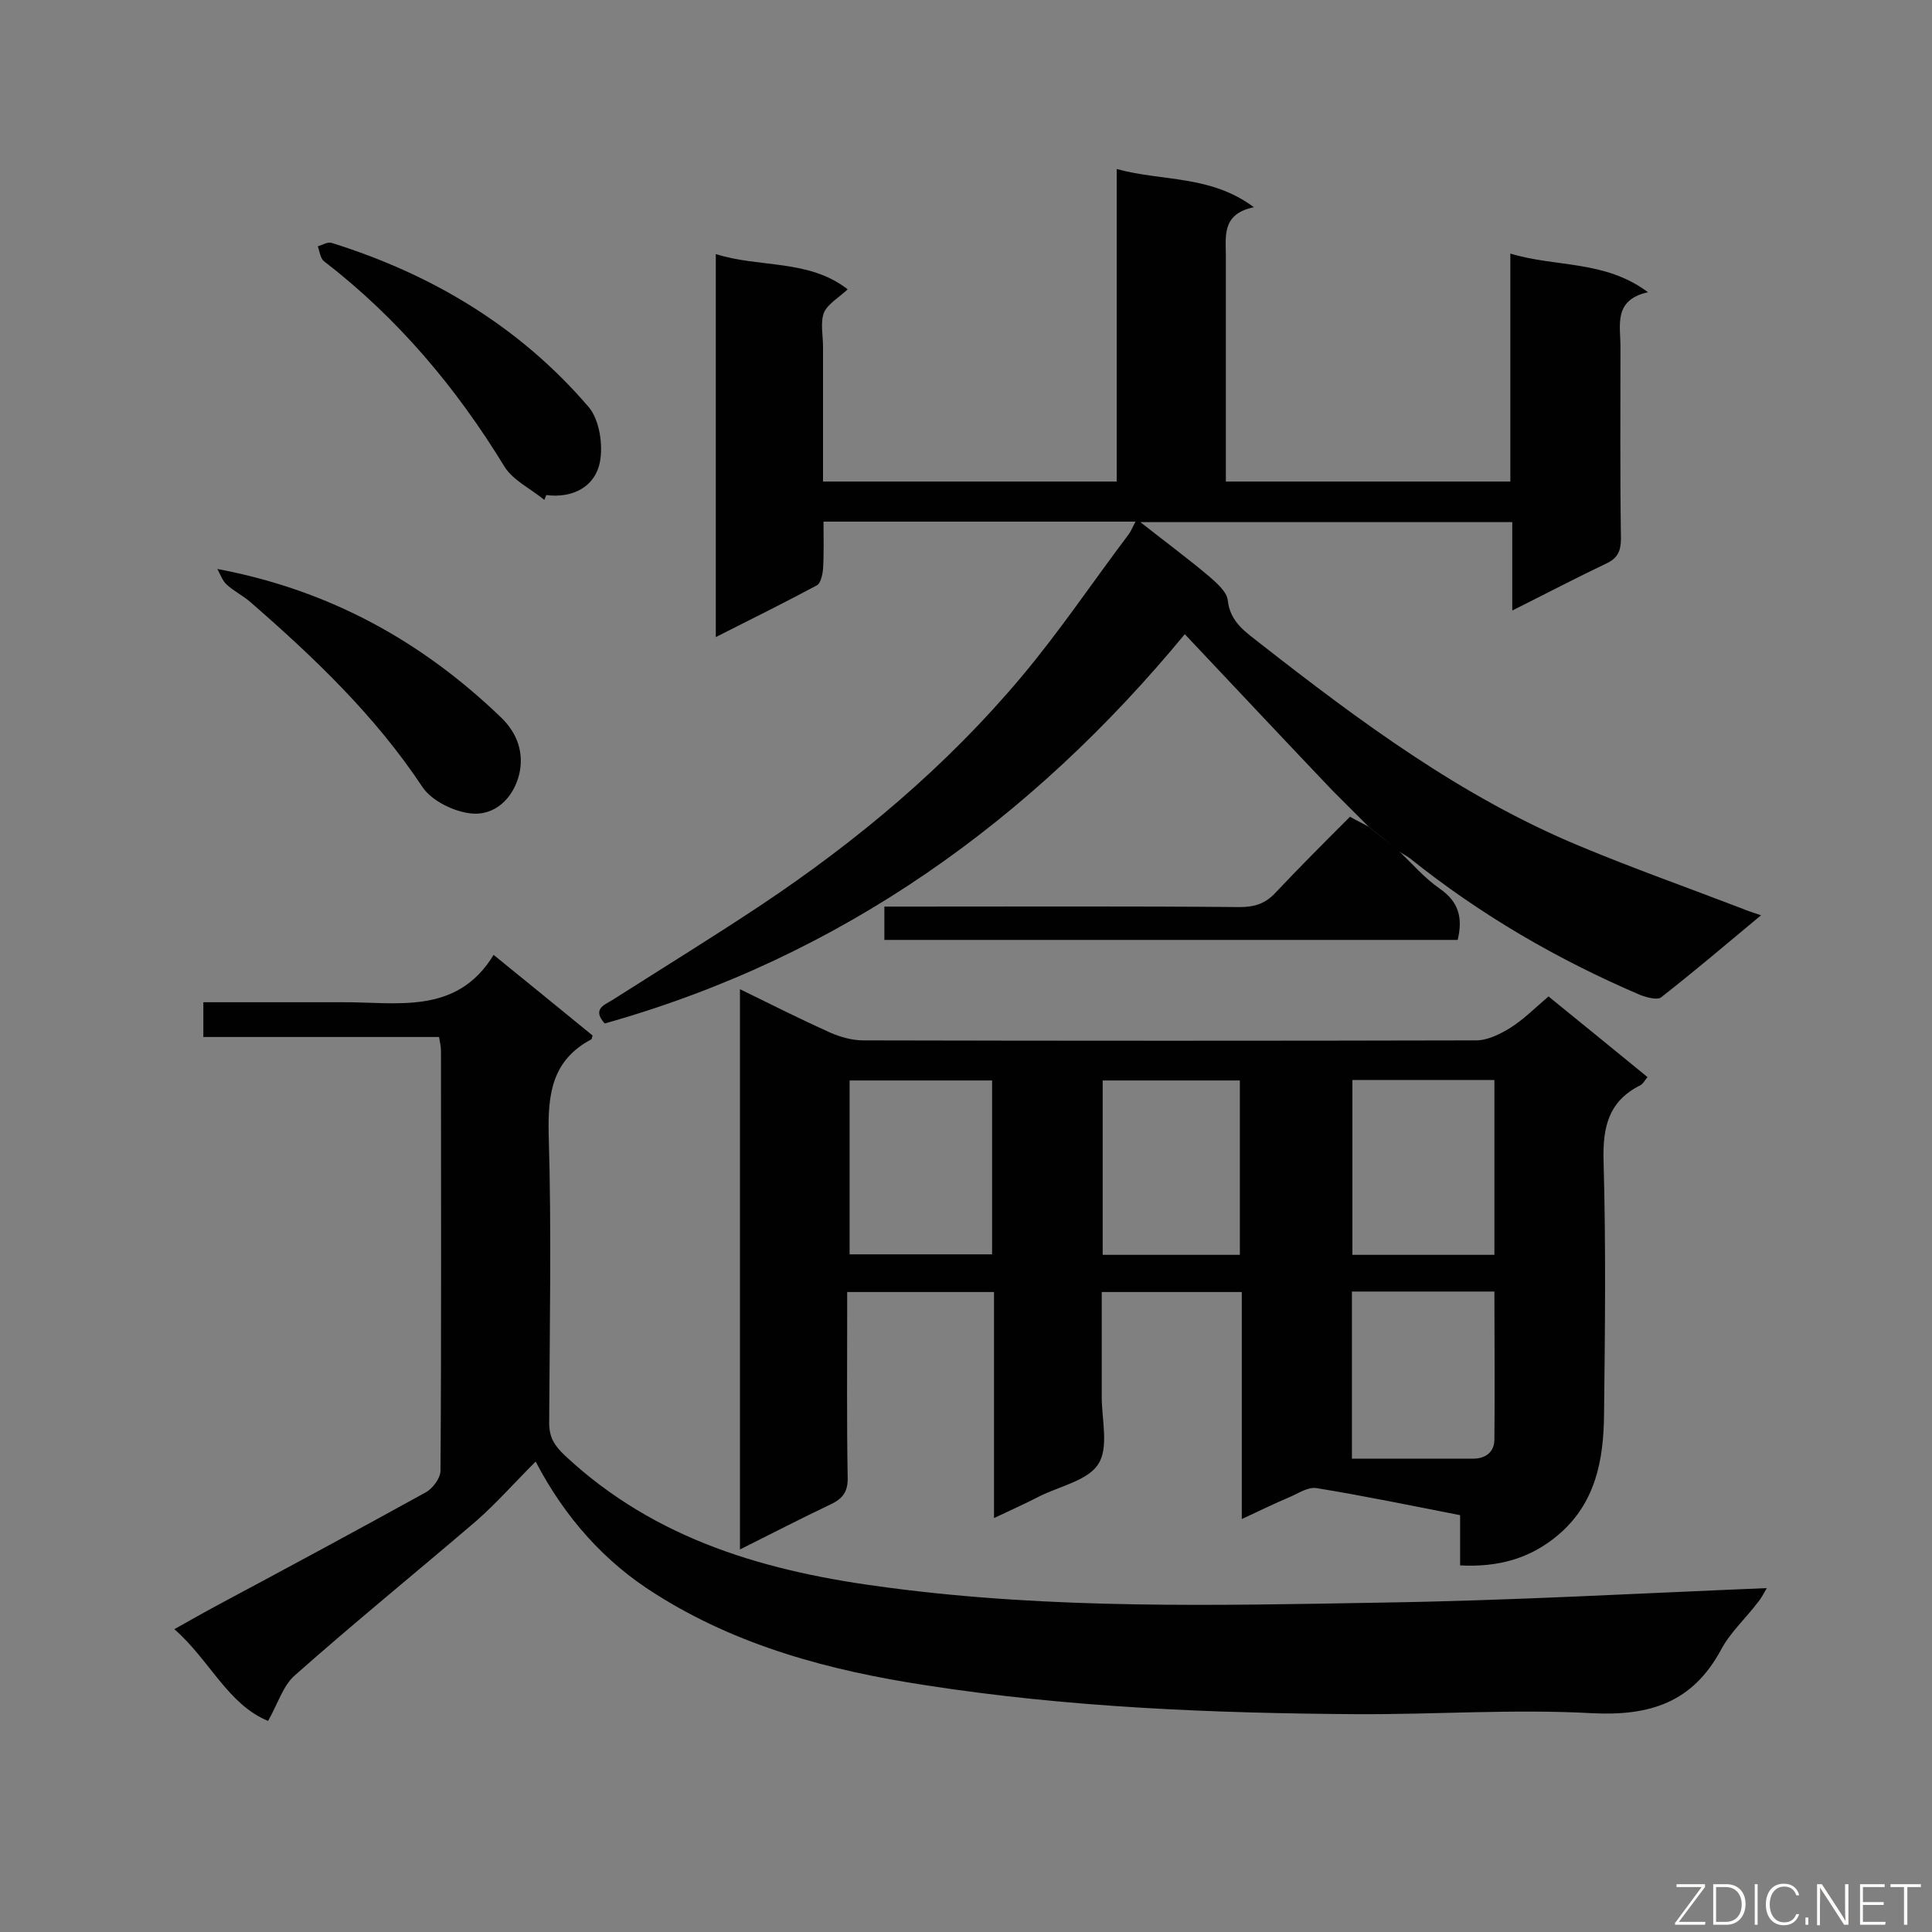
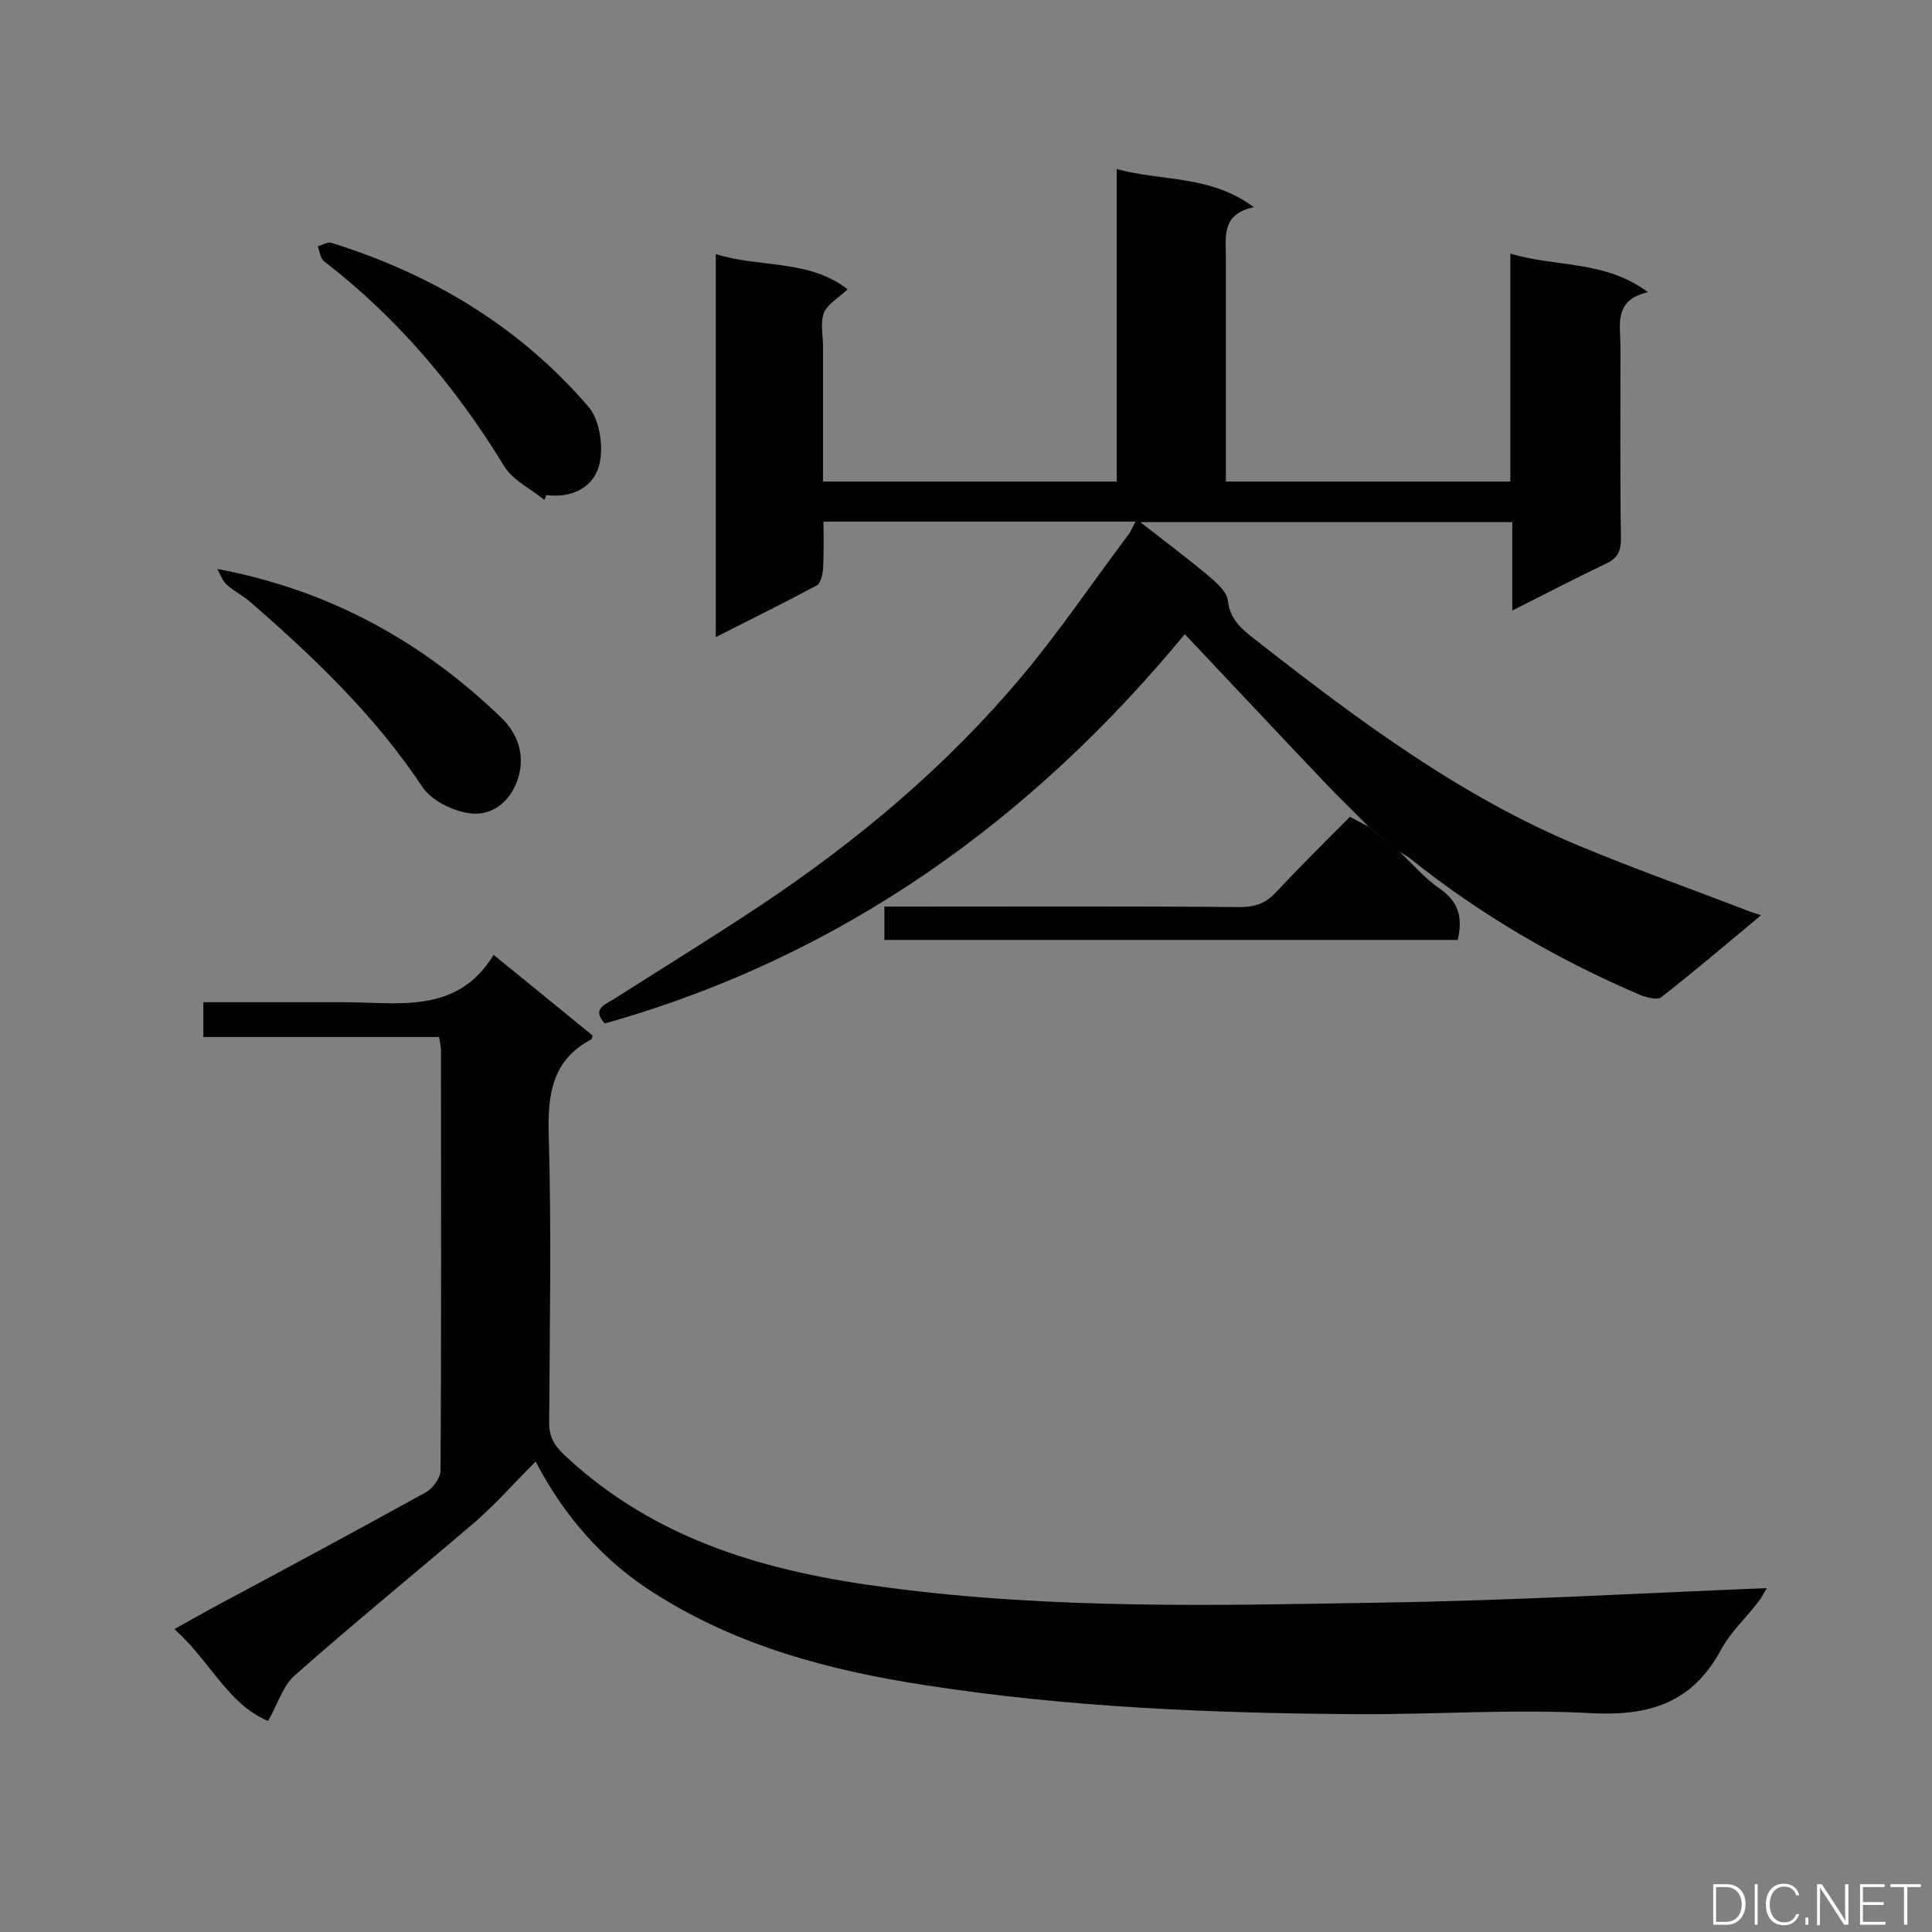
<svg xmlns="http://www.w3.org/2000/svg" enable-background="new 0 0 400 400" viewBox="0 0 400 400">
  <rect x="0" y="0" width="400" height="400" fill="#808080" stroke="none" />
-   <path d="m302.3 313.7c-10.2-2-19.9-4-29.7-5.6-1.8-.3-3.8 1.1-5.7 1.9-3.1 1.3-6.1 2.8-9.8 4.5 0-16.1 0-31.5 0-47-9.8 0-19.1 0-29 0v21.7c0 4.7 1.5 10.5-.7 13.9-2.1 3.4-8 4.6-12.2 6.7-2.9 1.5-5.8 2.8-9.4 4.5 0-15.8 0-31.1 0-46.8-10.2 0-19.9 0-30.4 0v4.5c0 11.3-.1 22.6.1 33.8.1 3-1 4.5-3.6 5.7-6.1 2.9-12.1 6-18.7 9.3 0-38.9 0-77.1 0-116 6.5 3.2 12.5 6.2 18.7 9 2.1.9 4.5 1.6 6.8 1.6 42.3.1 84.6.1 126.9 0 2.4 0 5-1.3 7.1-2.6 2.7-1.7 5.1-4.1 7.9-6.5 6.8 5.5 13.5 11 20.5 16.7-.6.7-.9 1.4-1.5 1.7-6.6 3.3-7.8 8.7-7.6 15.7.5 17.5.3 35 .1 52.5-.1 9.3-1.7 18.3-9.5 24.9-5.8 4.9-12.4 6.7-20.3 6.3 0-3.4 0-6.9 0-10.4zm-126.4-90v36h29.5c0-12.1 0-23.9 0-36-9.9 0-19.6 0-29.5 0zm104.1-.1v36.2h29.4c0-12.1 0-24.1 0-36.2-9.9 0-19.5 0-29.4 0zm-23.3 36.2c0-12.3 0-24.2 0-36.1-9.7 0-18.9 0-28.4 0v36.1zm23.2 7.6v34.6h25.1c2.5 0 4.4-1.3 4.4-4 .1-10.2 0-20.3 0-30.6-9.9 0-19.5 0-29.5 0z" fill="#010101" />
  <path d="m283.4 171.2c-2.5-2.5-5-5-7.5-7.5-10.2-10.7-20.3-21.5-30.6-32.4-31.7 38.4-71 66.8-120.1 80.6-2.6-2.9-.2-3.8 1.5-4.8 10.2-6.5 20.6-12.9 30.7-19.6 20.1-13.4 38.5-28.8 54.1-47.4 7.9-9.4 14.8-19.7 22.2-29.5.5-.7.8-1.5 1.4-2.6-21.7 0-42.8 0-64.6 0 0 3.3.1 6.6-.1 9.8-.1 1.2-.5 3-1.3 3.4-6.7 3.6-13.6 7-20.9 10.7 0-26.7 0-52.7 0-79.3 9.1 2.9 19.2 1 27.3 7.3-1.8 1.7-4.1 3-4.9 4.8-.8 2.1-.2 4.7-.2 7.1v27.9h60.8c0-21.4 0-42.7 0-64.7 9.6 2.6 19.4 1.2 28.4 7.9-6.7 1.4-5.8 6-5.8 10.2v46.6h58.9c0-15.4 0-30.9 0-47.2 9.6 2.9 19.5 1.3 28.5 8-7.2 1.6-5.7 6.8-5.7 11.3 0 13.2-.1 26.4.1 39.7 0 2.6-.7 4.1-3.1 5.2-6.3 3-12.4 6.2-19.4 9.7 0-6.4 0-12.2 0-18.3-25.7 0-50.9 0-77 0 5.2 4.1 9.8 7.5 14.2 11.2 1.6 1.4 3.7 3.2 3.9 5 .5 4.6 3.8 6.6 6.8 9 20.6 16.1 41.6 31.7 65.9 41.8 11 4.6 22.3 8.6 33.5 12.9 1.2.5 2.4.9 4.2 1.5-7.2 6-13.8 11.6-20.7 17-.8.6-3 0-4.3-.5-17.1-7.3-33.1-16.6-47.7-28.3-.8-.6-1.8-1.1-2.6-1.6-1.9-1.7-3.9-3.3-5.9-4.9z" fill="#010101" />
  <path d="m110.9 302.6c-4.4 4.4-8.1 8.6-12.3 12.3-12.5 10.7-25.3 21.1-37.6 32-2.4 2.1-3.5 5.9-5.5 9.4-8.3-3.4-12.1-12.6-19.4-19 3.4-1.9 6.2-3.5 9-5 14.4-7.7 28.7-15.4 43-23.3 1.5-.8 3.1-3 3.1-4.5.2-29 .1-57.9.1-86.9 0-.9-.2-1.7-.4-2.9-16.3 0-32.4 0-48.8 0 0-2.5 0-4.6 0-7.2h23.2 5.3c11.5-.1 23.9 2.8 31.6-9.8 7.4 6 14 11.4 20.5 16.7-.2.6-.2.8-.3.8-8.1 4.3-9 11.3-8.8 19.7.6 19.9.2 39.8.1 59.7 0 3 1.1 4.7 3.2 6.7 18.9 17.7 42.1 24.2 67 27.4 34 4.5 68.1 3.7 102.2 3.1 26.4-.4 52.8-1.9 79.7-3-.7 1.2-1.2 2.2-1.9 3-2.5 3.3-5.7 6.2-7.6 9.8-5.9 10.9-14.7 13.7-26.7 13.1-16.3-.9-32.6.3-48.9.2-29.8-.2-59.6-1.4-89.1-6-19.7-3-38.9-8.1-55.9-18.9-10.4-6.5-18.7-15.7-24.8-27.4z" fill="#010101" />
  <path d="m283.4 171.2 6 4.8c2.9 2.7 5.5 5.8 8.7 8 3.9 2.7 4.8 6 3.7 10.6-39.4 0-78.9 0-118.7 0 0-2.1 0-4.1 0-6.9h5.1c22.8 0 45.7-.1 68.5.1 3 0 5.3-.7 7.4-3 5-5.3 10.1-10.4 15.4-15.7 1.4.8 2.7 1.4 3.9 2.1z" fill="#010101" />
  <path d="m45 117.8c23.4 4.4 42.5 15.1 58.8 30.8 3.4 3.3 4.7 7.4 3.7 11.7-1.2 4.9-5 8.7-10.1 8.1-3.5-.4-8-2.6-9.9-5.4-9.8-14.8-22.4-26.8-35.6-38.3-1.6-1.4-3.5-2.3-5-3.7-.8-.7-1.3-2.1-1.9-3.2z" fill="#010101" />
  <path d="m112.7 103.5c-2.8-2.3-6.4-4-8.2-6.8-10-16.4-22.1-30.8-37.4-42.6-.8-.6-.9-2-1.3-3.1 1-.3 2.1-1 2.9-.7 20.8 6.5 39 17.4 53.2 34 2.2 2.6 3 7.8 2.3 11.4-1 5-5.5 7.5-11.1 6.8-.1.3-.3.7-.4 1z" fill="#010101" />
  <g fill="#fcfbfa">
-     <path d="m346.9 398 5.4-7.3h-5.2v-.6h5.9v.6l-5.4 7.2h5.5l-.1.6h-6.2v-.5z" />
    <path d="m354.7 390.1h2.8c2.3 0 3.9 1.6 3.9 4.1s-1.6 4.3-3.9 4.3h-2.8zm.6 7.8h2c2.2 0 3.3-1.6 3.3-3.6 0-1.8-1-3.6-3.3-3.6h-2z" />
    <path d="m363.9 390.1v8.4h-.6v-8.4z" />
    <path d="m372.5 396.3c-.4 1.3-1.4 2.3-3.2 2.3-2.4 0-3.7-1.9-3.7-4.3 0-2.3 1.2-4.3 3.7-4.3 1.8 0 2.9 1 3.2 2.4h-.6c-.4-1.1-1.1-1.8-2.5-1.8-2.1 0-3 1.9-3 3.7s.9 3.7 3 3.7c1.4 0 2.1-.7 2.5-1.7z" />
    <path d="m373.8 398.5v-1.5h.6v1.5z" />
    <path d="m376.2 398.5v-8.4h1c1.3 2 4.4 6.7 4.9 7.6-.1-1.2-.1-2.4-.1-3.8v-3.8h.7v8.4h-.9c-1.2-1.9-4.4-6.8-5-7.7.1 1.1 0 2.3 0 3.9v3.9h-.6z" />
    <path d="m390 394.4h-4.3v3.5h4.7l-.1.6h-5.2v-8.4h5.1v.6h-4.5v3.1h4.3z" />
    <path d="m394.2 390.7h-2.8v-.6h6.3v.6h-2.8v7.8h-.7z" />
  </g>
</svg>